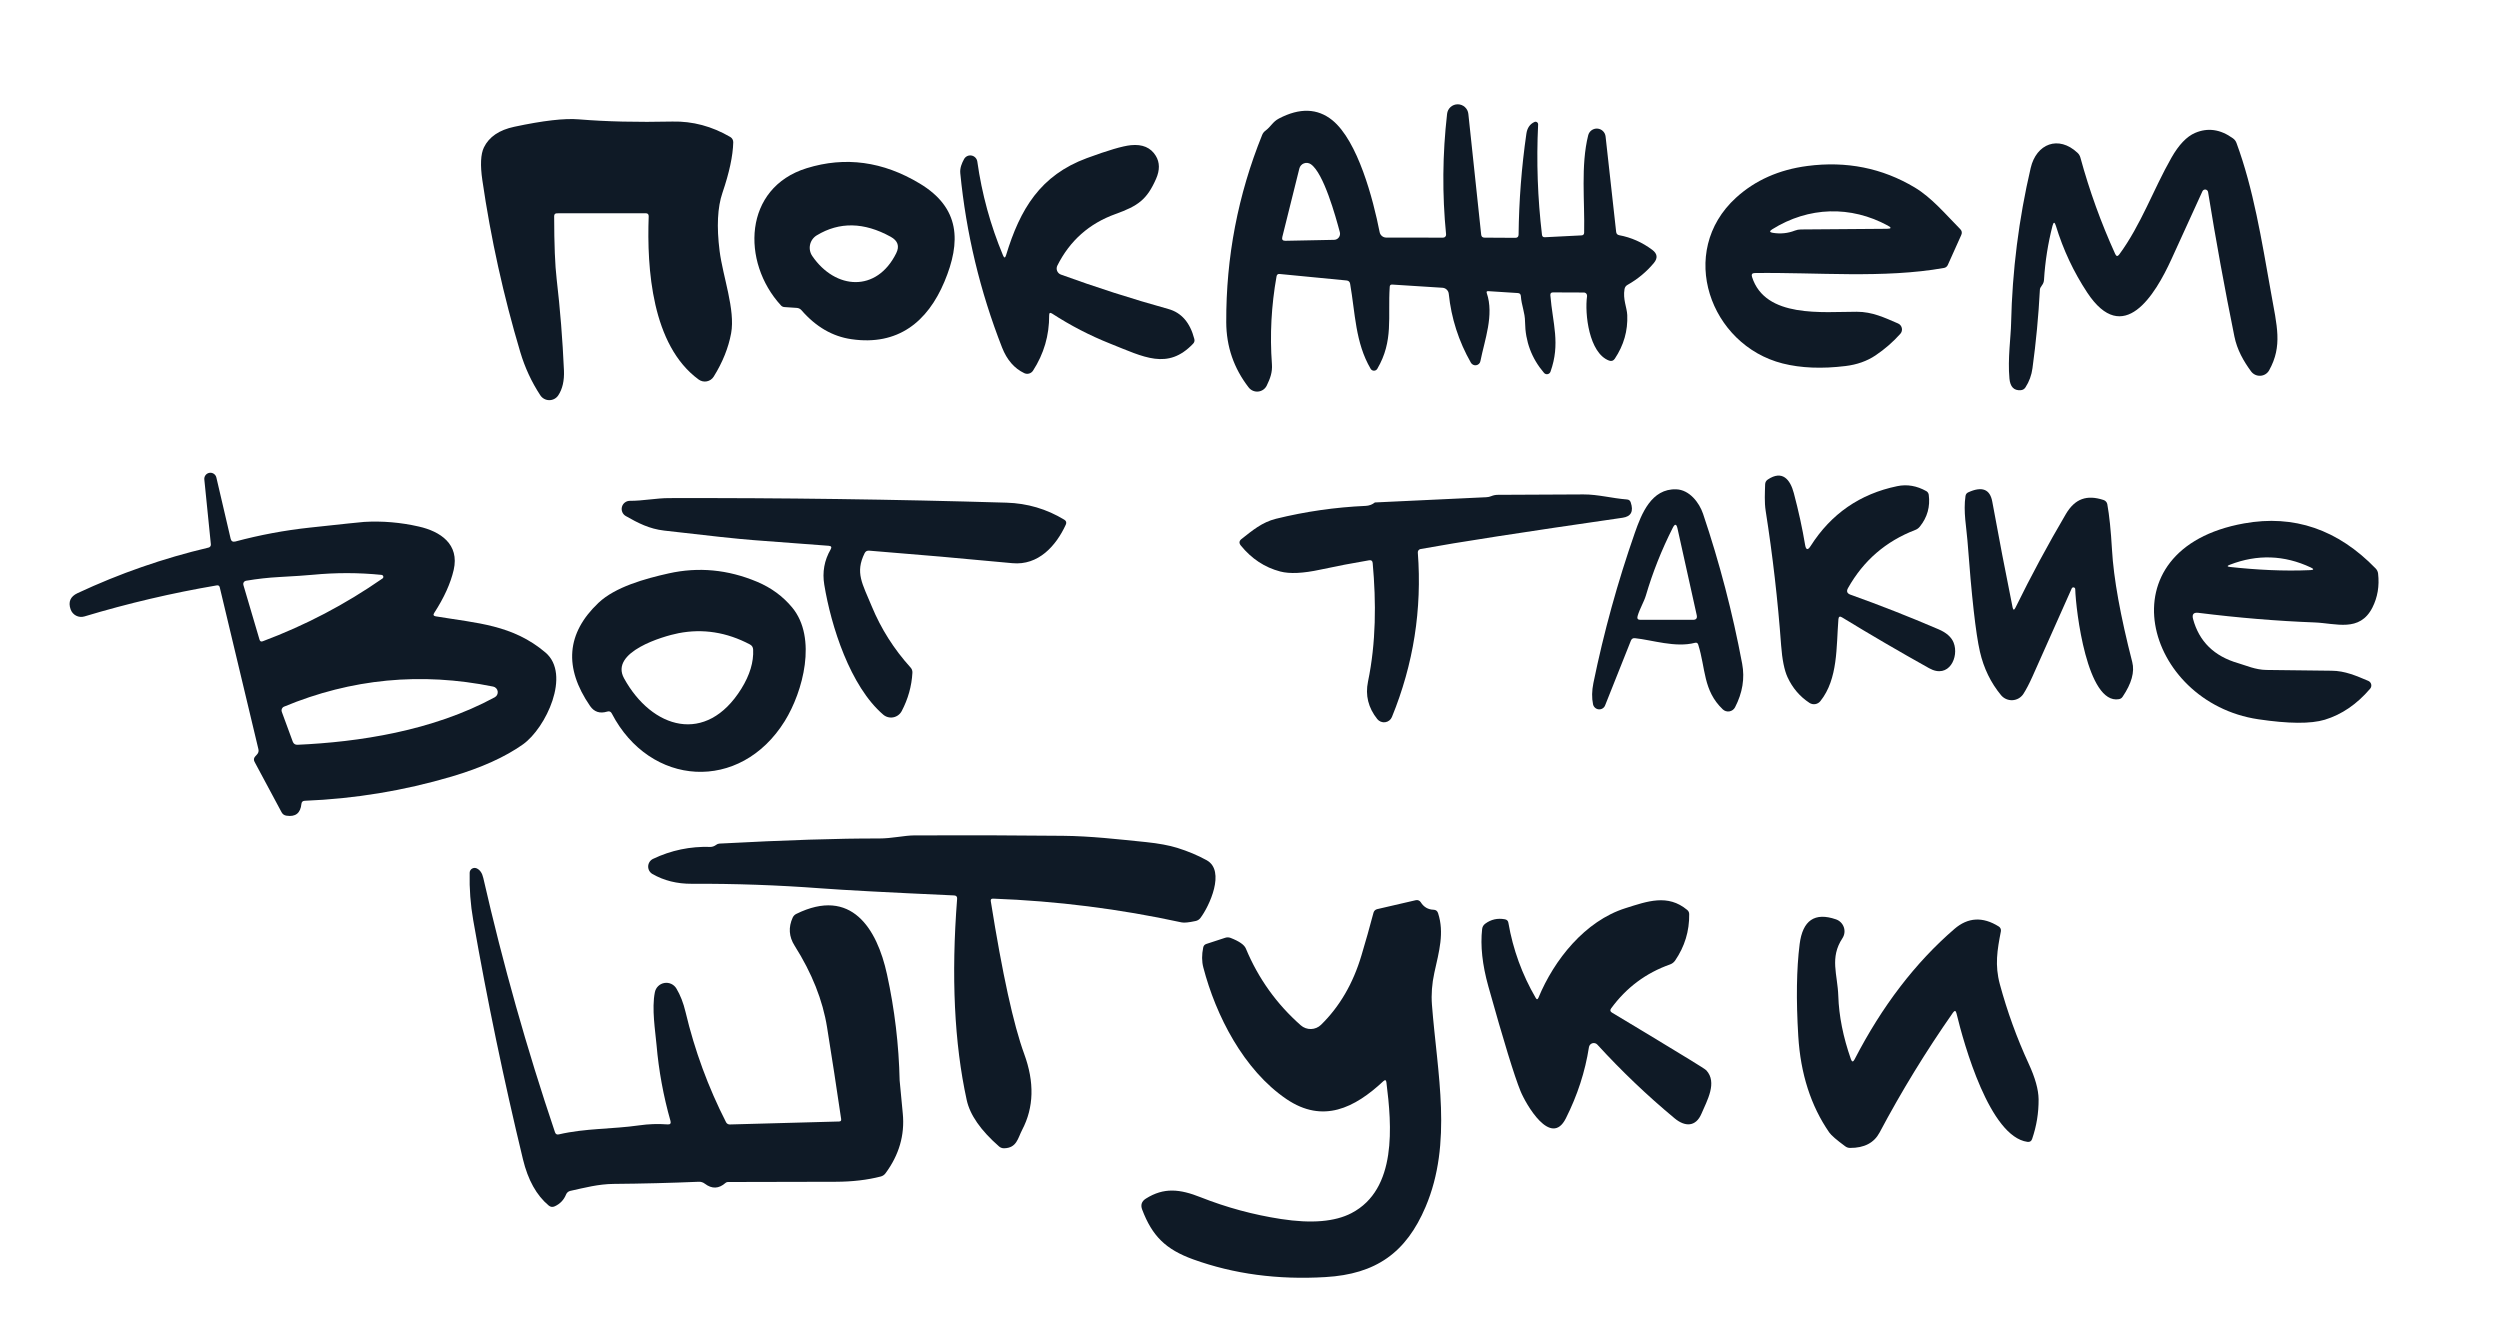
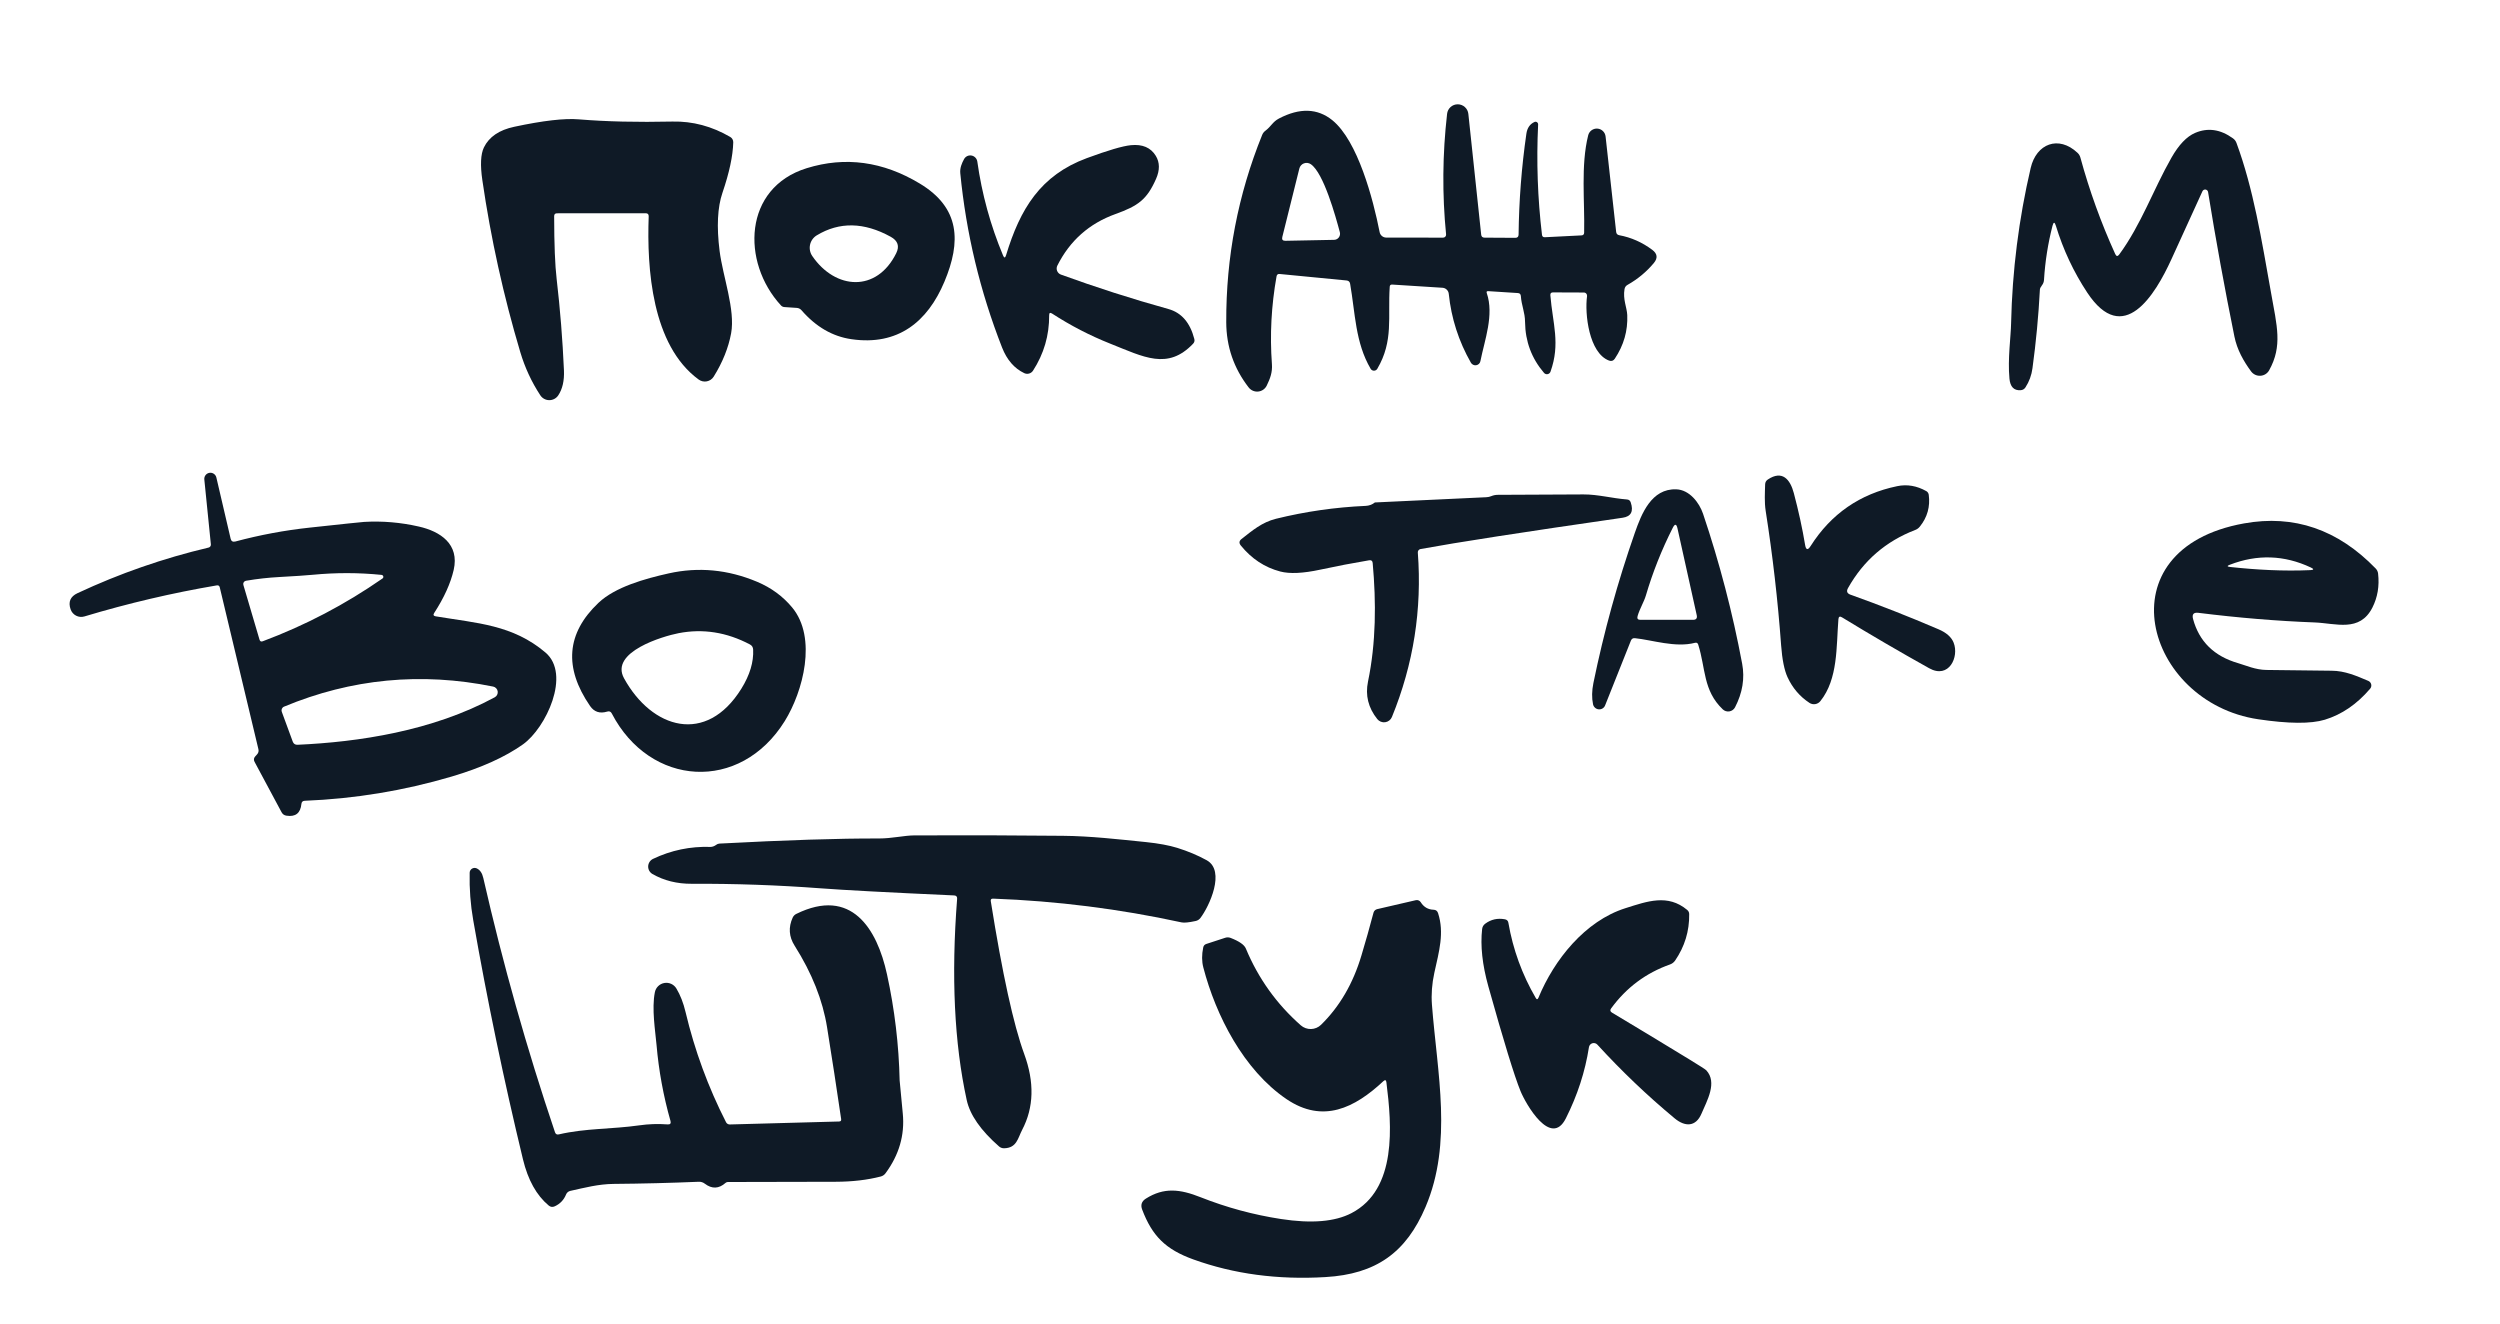
<svg xmlns="http://www.w3.org/2000/svg" width="421" height="223" viewBox="0 0 421 223" fill="none">
  <g clip-path="url(#clip0_359_440)">
    <path d="M270.96 60.72C267.59 59.46 266.84 52.84 267.26 49.87C267.27 49.794 267.263 49.716 267.241 49.642C267.218 49.568 267.18 49.5 267.129 49.442C267.078 49.384 267.015 49.338 266.944 49.307C266.873 49.275 266.797 49.259 266.72 49.26L261.52 49.24C261.206 49.24 261.06 49.397 261.08 49.71C261.47 54.52 262.8 57.84 261.1 62.6C261.061 62.705 260.995 62.798 260.909 62.87C260.823 62.941 260.72 62.989 260.609 63.008C260.499 63.028 260.386 63.018 260.28 62.979C260.175 62.941 260.082 62.876 260.01 62.79C257.923 60.35 256.86 57.503 256.82 54.25C256.81 52.57 256.22 51.47 256.11 49.84C256.083 49.533 255.916 49.37 255.61 49.35L250.62 49.03C250.373 49.01 250.29 49.117 250.37 49.35C251.63 53.05 250.02 57.21 249.3 60.82C249.267 60.993 249.183 61.151 249.057 61.273C248.931 61.396 248.771 61.476 248.597 61.505C248.422 61.533 248.243 61.507 248.083 61.431C247.923 61.356 247.789 61.233 247.7 61.08C245.64 57.467 244.396 53.597 243.97 49.47C243.942 49.205 243.821 48.958 243.629 48.773C243.437 48.588 243.186 48.477 242.92 48.46L234.44 47.92C234.186 47.907 234.05 48.027 234.03 48.28C233.69 53.39 234.7 57.4 231.94 62.1C231.883 62.198 231.802 62.279 231.704 62.337C231.607 62.394 231.496 62.424 231.383 62.425C231.27 62.426 231.158 62.398 231.059 62.342C230.961 62.287 230.878 62.207 230.82 62.11C228.22 57.68 228.23 52.74 227.36 47.78C227.3 47.447 227.1 47.263 226.76 47.23L215.5 46.14C215.2 46.107 215.023 46.24 214.97 46.54C214.09 51.48 213.83 56.4 214.19 61.3C214.3 62.72 213.88 63.77 213.32 64.93C213.186 65.207 212.984 65.445 212.732 65.621C212.48 65.797 212.187 65.906 211.881 65.937C211.576 65.968 211.267 65.92 210.985 65.798C210.703 65.676 210.457 65.484 210.27 65.24C207.77 62.013 206.513 58.353 206.5 54.26C206.453 43.32 208.47 32.807 212.55 22.72C212.661 22.439 212.848 22.196 213.09 22.02C214.09 21.26 214.3 20.52 215.39 19.95C218.876 18.13 221.866 18.227 224.36 20.24C228.65 23.72 231.24 33.52 232.33 39.09C232.381 39.349 232.52 39.583 232.725 39.751C232.929 39.919 233.185 40.01 233.45 40.01L243.02 40.02C243.09 40.02 243.159 40.006 243.223 39.978C243.288 39.95 243.345 39.908 243.392 39.856C243.439 39.804 243.475 39.743 243.497 39.677C243.519 39.61 243.527 39.54 243.52 39.47C242.853 32.743 242.91 25.977 243.69 19.17C243.738 18.728 243.948 18.32 244.279 18.023C244.61 17.727 245.04 17.563 245.484 17.564C245.929 17.566 246.357 17.731 246.687 18.03C247.017 18.328 247.224 18.738 247.27 19.18L249.43 39.51C249.463 39.85 249.653 40.02 250 40.02L255.18 40.05C255.54 40.05 255.723 39.87 255.73 39.51C255.796 33.783 256.233 28.123 257.04 22.53C257.18 21.55 257.636 20.887 258.41 20.54C258.477 20.509 258.55 20.497 258.623 20.503C258.696 20.509 258.767 20.535 258.828 20.577C258.889 20.619 258.939 20.676 258.973 20.744C259.006 20.811 259.022 20.885 259.02 20.96C258.72 27.173 258.936 33.367 259.67 39.54C259.703 39.827 259.863 39.963 260.15 39.95L266.32 39.64C266.613 39.627 266.763 39.473 266.77 39.18C266.89 33.91 266.18 27.88 267.45 22.79C267.533 22.449 267.734 22.148 268.017 21.94C268.301 21.732 268.649 21.632 268.999 21.656C269.35 21.68 269.68 21.827 269.933 22.071C270.186 22.315 270.344 22.64 270.38 22.99L272.16 39.05C272.193 39.363 272.366 39.55 272.68 39.61C274.693 39.983 276.55 40.807 278.25 42.08C279.11 42.727 279.196 43.463 278.51 44.29C277.27 45.777 275.793 47.003 274.08 47.97C273.8 48.123 273.63 48.36 273.57 48.68C273.27 50.43 273.97 51.75 274.03 53.06C274.143 55.693 273.443 58.143 271.93 60.41C271.683 60.77 271.36 60.873 270.96 60.72ZM218.81 28.38L215.94 39.91C215.833 40.343 216.003 40.557 216.45 40.55L224.66 40.39C224.815 40.388 224.967 40.35 225.105 40.28C225.243 40.21 225.363 40.109 225.457 39.984C225.55 39.86 225.614 39.716 225.644 39.563C225.674 39.409 225.669 39.251 225.63 39.1C224.93 36.49 222.91 29.13 220.74 27.65C220.572 27.535 220.378 27.463 220.176 27.439C219.974 27.415 219.769 27.439 219.58 27.511C219.39 27.583 219.221 27.699 219.087 27.851C218.953 28.002 218.858 28.184 218.81 28.38Z" fill="#0F1A26" />
    <path d="M93.32 36.41C93.327 41.157 93.467 44.683 93.74 46.99C94.334 52.097 94.743 57.227 94.97 62.38C95.043 64.107 94.724 65.507 94.01 66.58C93.844 66.829 93.619 67.033 93.355 67.174C93.091 67.315 92.797 67.388 92.498 67.387C92.198 67.386 91.904 67.311 91.641 67.168C91.378 67.026 91.154 66.82 90.99 66.57C89.523 64.337 88.4 61.917 87.62 59.31C84.787 49.81 82.657 40.16 81.23 30.36C80.857 27.807 80.944 25.963 81.49 24.83C82.357 23.05 84.06 21.89 86.6 21.35C91.46 20.31 95.09 19.893 97.49 20.1C102.09 20.48 107.344 20.603 113.25 20.47C116.637 20.397 119.877 21.26 122.97 23.06C123.128 23.151 123.258 23.282 123.348 23.441C123.437 23.599 123.483 23.778 123.48 23.96C123.427 26.233 122.82 29.07 121.66 32.47C120.827 34.91 120.667 38.173 121.18 42.26C121.73 46.6 123.85 52.15 123.12 56.13C122.667 58.577 121.69 61.007 120.19 63.42C120.062 63.627 119.893 63.804 119.693 63.942C119.493 64.08 119.266 64.175 119.027 64.221C118.789 64.267 118.543 64.263 118.306 64.21C118.069 64.156 117.846 64.054 117.65 63.91C109.76 58.14 108.92 45.22 109.24 36.44C109.254 36.087 109.084 35.91 108.73 35.91L93.8 35.92C93.48 35.92 93.32 36.083 93.32 36.41Z" fill="#0F1A26" />
    <path d="M345.64 38.03C344.874 41.017 344.397 44.05 344.21 47.13C344.19 47.47 344.077 47.773 343.87 48.04C343.644 48.34 343.527 48.577 343.52 48.75C343.287 53.19 342.87 57.607 342.27 62C342.117 63.173 341.724 64.25 341.09 65.23C340.897 65.53 340.624 65.69 340.27 65.71C339.144 65.79 338.517 65.137 338.39 63.75C338.08 60.42 338.63 56.71 338.67 54.41C338.864 45.583 339.964 36.873 341.97 28.28C342.92 24.2 346.66 22.73 349.86 25.74C350.094 25.96 350.254 26.227 350.34 26.54C351.86 32.113 353.814 37.523 356.2 42.77C356.387 43.19 356.617 43.213 356.89 42.84C360.57 37.83 362.62 31.91 365.67 26.56C366.91 24.38 368.24 22.987 369.66 22.38C371.794 21.467 373.914 21.77 376.02 23.29C376.307 23.49 376.51 23.757 376.63 24.09C379.48 31.82 380.84 40.31 382.44 49.28C383.44 54.91 384.4 58.25 382.13 62.35C381.984 62.616 381.772 62.84 381.516 63.002C381.259 63.165 380.965 63.26 380.662 63.279C380.358 63.297 380.054 63.24 379.778 63.111C379.501 62.982 379.261 62.785 379.08 62.54C377.8 60.8 376.72 58.89 376.27 56.65C374.617 48.49 373.14 40.387 371.84 32.34C371.824 32.233 371.774 32.135 371.697 32.059C371.62 31.984 371.521 31.935 371.414 31.92C371.307 31.906 371.198 31.926 371.104 31.978C371.009 32.03 370.935 32.112 370.89 32.21C369.07 36.197 367.33 40.01 365.67 43.65C362.92 49.68 357.58 58.48 351.49 49.27C349.204 45.81 347.444 42.06 346.21 38.02C346.004 37.347 345.814 37.35 345.64 38.03Z" fill="#0F1A26" />
    <path d="M176.68 53.09C176.7 56.477 175.793 59.587 173.96 62.42C173.808 62.655 173.576 62.827 173.306 62.904C173.036 62.981 172.746 62.959 172.49 62.84C170.817 62.047 169.57 60.61 168.75 58.53C165.043 49.063 162.697 39.273 161.71 29.16C161.63 28.29 161.97 27.48 162.35 26.79C162.47 26.57 162.656 26.393 162.882 26.286C163.108 26.179 163.363 26.146 163.61 26.193C163.857 26.239 164.084 26.363 164.258 26.545C164.432 26.728 164.545 26.96 164.58 27.21C165.347 32.663 166.79 37.93 168.91 43.01C169.103 43.477 169.273 43.467 169.42 42.98C171.79 35.17 175.21 29.52 183.02 26.63C186.58 25.317 189.05 24.59 190.43 24.45C192.39 24.25 193.793 24.85 194.64 26.25C195.313 27.357 195.327 28.647 194.68 30.12C193.14 33.61 191.67 34.67 187.83 36.05C183.417 37.643 180.16 40.533 178.06 44.72C177.99 44.858 177.95 45.009 177.942 45.163C177.935 45.317 177.96 45.472 178.017 45.615C178.074 45.759 178.161 45.889 178.271 45.997C178.382 46.105 178.515 46.187 178.66 46.24C184.587 48.4 190.62 50.333 196.76 52.04C198.953 52.647 200.407 54.323 201.12 57.07C201.207 57.383 201.137 57.657 200.91 57.89C196.63 62.37 192.62 60.12 186.91 57.85C183.517 56.497 180.273 54.817 177.18 52.81C176.84 52.59 176.673 52.683 176.68 53.09Z" fill="#0F1A26" />
    <path d="M143.38 57.12C140.193 56.66 137.386 55.03 134.96 52.23C134.761 52.005 134.481 51.869 134.18 51.85L132.09 51.71C131.979 51.704 131.869 51.675 131.768 51.625C131.667 51.575 131.575 51.505 131.5 51.42C124.81 44.13 125.17 31.62 135.86 28.32C142.346 26.313 148.69 27.177 154.89 30.91C161.69 35 161.87 40.7 159.04 47.44C156.2 54.21 151.19 58.26 143.38 57.12ZM150.92 42.65C151.513 41.463 151.203 40.537 149.99 39.87C145.503 37.397 141.35 37.32 137.53 39.64C137.246 39.814 137 40.043 136.808 40.315C136.615 40.587 136.48 40.895 136.411 41.221C136.342 41.547 136.34 41.883 136.405 42.209C136.47 42.536 136.601 42.846 136.79 43.12C140.68 48.8 147.63 49.29 150.92 42.65Z" fill="#0F1A26" />
-     <path d="M295.04 46.63C297.26 53.64 306.99 52.49 312.68 52.5C315.32 52.5 317.34 53.49 319.63 54.47C319.79 54.539 319.931 54.644 320.042 54.778C320.153 54.912 320.231 55.071 320.269 55.24C320.307 55.41 320.305 55.587 320.261 55.755C320.218 55.924 320.135 56.08 320.02 56.21C318.8 57.577 317.41 58.787 315.85 59.84C314.41 60.807 312.72 61.407 310.78 61.64C306.806 62.127 303.283 61.983 300.21 61.21C287.97 58.12 282.34 42.43 292.34 33.3C295.566 30.36 299.573 28.577 304.36 27.95C310.94 27.09 316.966 28.297 322.44 31.57C325.3 33.28 327.66 36.11 330.1 38.58C330.386 38.867 330.446 39.197 330.28 39.57L328.01 44.62C327.951 44.749 327.863 44.863 327.754 44.95C327.644 45.037 327.516 45.095 327.38 45.12C317.23 46.93 305.85 45.83 295.5 45.98C295.06 45.987 294.906 46.203 295.04 46.63ZM317.91 37.99C311.69 34.61 304.59 34.77 298.43 38.62C297.943 38.927 297.983 39.123 298.55 39.21C299.85 39.417 301.086 39.29 302.26 38.83C302.586 38.703 302.926 38.64 303.28 38.64L317.77 38.53C318.516 38.523 318.563 38.343 317.91 37.99Z" fill="#0F1A26" />
    <path d="M36.499 98.58C28.973 99.86 21.543 101.603 14.21 103.81C13.744 103.949 13.243 103.902 12.81 103.678C12.378 103.455 12.048 103.072 11.889 102.61C11.456 101.363 11.843 100.457 13.05 99.89C20.149 96.57 27.509 94.01 35.13 92.21C35.248 92.182 35.351 92.111 35.421 92.012C35.491 91.912 35.523 91.791 35.51 91.67L34.41 80.77C34.376 80.506 34.447 80.24 34.605 80.026C34.764 79.813 34.999 79.67 35.261 79.626C35.524 79.582 35.793 79.641 36.012 79.791C36.232 79.941 36.385 80.17 36.44 80.43L38.84 90.72C38.94 91.14 39.203 91.297 39.63 91.19C43.77 90.083 47.946 89.303 52.16 88.85C57.813 88.237 60.863 87.917 61.309 87.89C64.389 87.71 67.463 87.97 70.529 88.67C74.159 89.49 77.4 91.63 76.4 95.98C75.879 98.24 74.786 100.653 73.12 103.22C72.913 103.533 72.996 103.723 73.37 103.79C80.34 104.95 86.329 105.2 91.85 109.88C96.2 113.56 91.93 122.6 88.07 125.35C85.063 127.483 81.063 129.29 76.07 130.77C67.983 133.157 59.733 134.517 51.319 134.85C50.98 134.863 50.793 135.037 50.76 135.37C50.606 136.937 49.766 137.6 48.239 137.36C47.866 137.307 47.59 137.11 47.41 136.77L42.87 128.3C42.69 127.96 42.73 127.65 42.989 127.37L43.289 127.04C43.516 126.793 43.593 126.507 43.52 126.18L37.01 98.92C36.95 98.647 36.779 98.533 36.499 98.58ZM47.05 97.17C45.183 97.27 43.306 97.48 41.419 97.8C41.343 97.813 41.271 97.841 41.206 97.884C41.142 97.926 41.087 97.982 41.046 98.047C41.004 98.112 40.977 98.185 40.965 98.261C40.954 98.338 40.959 98.416 40.98 98.49L43.7 107.71C43.786 108.003 43.969 108.097 44.249 107.99C51.41 105.31 58.13 101.787 64.409 97.42C64.467 97.383 64.511 97.329 64.535 97.265C64.56 97.202 64.564 97.132 64.546 97.065C64.528 96.998 64.491 96.938 64.438 96.892C64.384 96.847 64.319 96.818 64.249 96.81C60.416 96.423 56.566 96.417 52.7 96.79C51.506 96.903 49.623 97.03 47.05 97.17ZM50.09 125.42C60.319 124.96 72.809 123.12 83.32 117.42C83.493 117.325 83.634 117.178 83.722 117C83.81 116.823 83.841 116.622 83.812 116.426C83.782 116.23 83.694 116.047 83.557 115.903C83.421 115.759 83.244 115.66 83.049 115.62C70.909 113.16 59.169 114.287 47.83 119C47.668 119.067 47.538 119.194 47.467 119.354C47.396 119.514 47.39 119.695 47.45 119.86L49.3 124.89C49.44 125.257 49.703 125.433 50.09 125.42Z" fill="#0F1A26" />
    <path d="M303.98 91.76C304.126 92.633 304.436 92.697 304.91 91.95C308.356 86.53 313.216 83.17 319.49 81.87C321.15 81.523 322.786 81.803 324.4 82.71C324.506 82.772 324.597 82.858 324.666 82.962C324.735 83.066 324.781 83.185 324.8 83.31C325.066 85.323 324.566 87.113 323.3 88.68C323.1 88.933 322.846 89.12 322.54 89.24C317.58 91.14 313.8 94.407 311.2 99.04C310.906 99.567 311.043 99.933 311.61 100.14C316.523 101.893 321.46 103.833 326.42 105.96C327.76 106.527 328.616 107.28 328.99 108.22C329.95 110.63 328.2 114.39 324.87 112.53C319.923 109.77 315.03 106.913 310.19 103.96C309.83 103.733 309.63 103.833 309.59 104.26C309.22 108.89 309.55 114.33 306.55 118.07C306.336 118.338 306.031 118.518 305.693 118.573C305.354 118.629 305.007 118.556 304.72 118.37C303.093 117.303 301.86 115.86 301.02 114.04C300.48 112.867 300.12 111.073 299.94 108.66C299.386 101.087 298.52 93.543 297.34 86.03C297.11 84.54 297.21 83 297.25 81.55C297.263 81.21 297.413 80.943 297.7 80.75C300.14 79.12 301.47 80.73 302.08 83.04C302.886 86.08 303.52 88.987 303.98 91.76Z" fill="#0F1A26" />
    <path d="M285.43 108.25C282.16 109.11 278.219 107.77 275.329 107.47C274.996 107.43 274.766 107.57 274.64 107.89L270.299 118.79C270.216 119.002 270.067 119.181 269.873 119.3C269.68 119.42 269.452 119.473 269.225 119.453C268.997 119.433 268.782 119.34 268.61 119.188C268.438 119.036 268.318 118.834 268.269 118.61C268.043 117.53 268.063 116.333 268.329 115.02C270.089 106.433 272.413 98.01 275.299 89.75C276.429 86.52 278.09 82.26 282.28 82.4C284.5 82.48 286.15 84.63 286.79 86.51C289.576 94.77 291.773 103.19 293.38 111.77C293.84 114.23 293.44 116.677 292.18 119.11C292.086 119.29 291.952 119.445 291.789 119.564C291.625 119.684 291.436 119.763 291.237 119.797C291.037 119.831 290.832 119.818 290.638 119.76C290.445 119.701 290.267 119.599 290.12 119.46C286.78 116.28 287.25 112.57 285.98 108.55C285.893 108.277 285.71 108.177 285.43 108.25ZM277.17 100.27C276.84 101.38 276.119 102.52 275.769 103.75C275.649 104.17 275.806 104.38 276.24 104.38H285.1C285.633 104.38 285.843 104.12 285.73 103.6L282.49 88.99C282.316 88.203 282.05 88.17 281.69 88.89C279.816 92.597 278.31 96.39 277.17 100.27Z" fill="#0F1A26" />
-     <path d="M339.4 102.34C342.033 96.973 344.863 91.717 347.89 86.57C349.45 83.93 351.46 83.29 354.24 84.2C354.4 84.251 354.543 84.344 354.654 84.469C354.765 84.594 354.839 84.746 354.87 84.91C355.21 86.77 355.473 89.327 355.66 92.58C355.933 97.393 357.07 103.697 359.07 111.49C359.497 113.157 358.957 115.103 357.45 117.33C357.303 117.557 357.097 117.693 356.83 117.74C351.47 118.69 349.57 102.77 349.47 99.23C349.473 99.156 349.449 99.085 349.403 99.027C349.358 98.969 349.293 98.93 349.221 98.915C349.149 98.901 349.074 98.912 349.01 98.948C348.945 98.984 348.896 99.041 348.87 99.11C346.717 103.977 344.517 108.913 342.27 113.92C341.723 115.14 341.213 116.117 340.74 116.85C340.54 117.158 340.269 117.415 339.951 117.6C339.633 117.784 339.275 117.891 338.908 117.911C338.541 117.931 338.174 117.865 337.837 117.717C337.501 117.569 337.203 117.344 336.97 117.06C335.243 114.967 334.06 112.53 333.42 109.75C332.72 106.717 332.02 100.483 331.32 91.05C331.16 88.91 330.6 86.15 330.99 83.52C331.037 83.233 331.19 83.03 331.45 82.91C333.77 81.85 335.12 82.373 335.5 84.48C336.587 90.44 337.727 96.373 338.92 102.28C339.02 102.76 339.18 102.78 339.4 102.34Z" fill="#0F1A26" />
    <path d="M238.76 93.05C239.486 102.617 238.033 111.847 234.4 120.74C234.306 120.973 234.152 121.177 233.954 121.332C233.755 121.487 233.52 121.587 233.27 121.623C233.02 121.658 232.765 121.628 232.53 121.534C232.295 121.441 232.088 121.288 231.93 121.09C230.416 119.19 229.896 117.09 230.37 114.79C231.73 108.23 231.76 101.46 231.16 94.81C231.126 94.443 230.93 94.29 230.57 94.35C227.796 94.817 225.05 95.343 222.33 95.93C219.43 96.557 217.183 96.66 215.59 96.24C212.976 95.553 210.763 94.093 208.95 91.86C208.623 91.453 208.663 91.09 209.07 90.77C210.91 89.33 212.51 87.95 214.88 87.36C219.833 86.14 224.87 85.417 229.99 85.19C230.543 85.163 231.033 84.987 231.46 84.66C231.498 84.627 231.548 84.61 231.6 84.61L250.32 83.73C250.6 83.717 250.87 83.657 251.13 83.55C251.483 83.403 251.856 83.33 252.25 83.33C257.05 83.303 261.85 83.28 266.65 83.26C269.11 83.25 271.47 83.92 273.99 84.11C274.303 84.137 274.51 84.297 274.61 84.59C275.13 86.117 274.673 86.983 273.24 87.19C256.646 89.583 245.303 91.34 239.21 92.46C239.076 92.484 238.956 92.558 238.873 92.667C238.79 92.776 238.75 92.912 238.76 93.05Z" fill="#0F1A26" />
-     <path d="M145.6 93.16C143.98 96.45 145.21 98.25 146.8 102.1C148.366 105.887 150.543 109.32 153.33 112.4C153.563 112.653 153.67 112.953 153.65 113.3C153.523 115.56 152.92 117.713 151.84 119.76C151.696 120.027 151.495 120.26 151.25 120.439C151.006 120.619 150.725 120.741 150.427 120.798C150.13 120.855 149.824 120.844 149.532 120.766C149.24 120.689 148.969 120.547 148.74 120.35C143.17 115.58 139.95 105.42 138.81 98.48C138.456 96.347 138.813 94.36 139.88 92.52C140.1 92.147 139.993 91.943 139.56 91.91C135.253 91.59 131.003 91.27 126.81 90.95C124.35 90.763 119.36 90.23 111.84 89.35C109.34 89.06 107.47 88.09 105.38 86.9C105.116 86.75 104.91 86.516 104.794 86.237C104.677 85.957 104.657 85.646 104.736 85.353C104.815 85.061 104.988 84.802 105.23 84.619C105.471 84.436 105.767 84.338 106.07 84.34C108.26 84.35 110.53 83.88 112.66 83.88C131.606 83.833 150.553 84.09 169.5 84.65C173.013 84.757 176.256 85.713 179.23 87.52C179.556 87.72 179.64 87.997 179.48 88.35C177.83 91.95 174.85 95.25 170.49 94.84C162.456 94.073 154.413 93.37 146.36 92.73C146.006 92.703 145.753 92.847 145.6 93.16Z" fill="#0F1A26" />
    <path d="M369.31 104.23C370.33 108.03 372.863 110.513 376.91 111.68C378.24 112.07 379.84 112.8 381.66 112.82C385.313 112.88 388.97 112.923 392.63 112.95C394.91 112.96 396.82 113.82 398.82 114.66C398.941 114.712 399.049 114.791 399.134 114.892C399.219 114.993 399.28 115.113 399.31 115.241C399.34 115.37 399.339 115.504 399.308 115.632C399.277 115.761 399.216 115.88 399.13 115.98C396.903 118.587 394.36 120.327 391.5 121.2C389.14 121.913 385.393 121.887 380.26 121.12C361.2 118.27 353.9 92.45 377.9 88.14C386.306 86.627 393.693 89.157 400.06 95.73C400.293 95.97 400.43 96.253 400.47 96.58C400.71 98.673 400.39 100.587 399.51 102.32C397.37 106.52 393.37 104.96 389.79 104.82C383.463 104.58 376.936 104.04 370.21 103.2C369.403 103.1 369.103 103.443 369.31 104.23ZM375.56 95.48C380 95.96 384.56 96.21 389.04 96.01C389.673 95.977 389.703 95.827 389.13 95.56C384.676 93.467 380.136 93.313 375.51 95.1C375.003 95.293 375.02 95.42 375.56 95.48Z" fill="#0F1A26" />
    <path d="M102.26 119.83C101.02 120.21 100.053 119.893 99.36 118.88C94.92 112.42 95.39 106.637 100.77 101.53C103.6 98.84 108.62 97.45 112.6 96.56C117.62 95.44 122.583 95.91 127.49 97.97C129.87 98.97 131.843 100.417 133.41 102.31C137.64 107.44 135.23 116.46 132.16 121.42C124.65 133.52 109.45 132.52 103.02 120.14C102.86 119.827 102.607 119.723 102.26 119.83ZM114.26 106.63C111.64 107.14 102.64 109.8 105.09 114.23C109.77 122.74 118.92 125.52 124.85 115.97C126.27 113.677 126.93 111.487 126.83 109.4C126.817 109 126.633 108.707 126.28 108.52C122.367 106.46 118.36 105.83 114.26 106.63Z" fill="#0F1A26" />
    <path d="M160.68 150.79C149.633 150.29 142.123 149.89 138.15 149.59C130.95 149.05 123.73 148.797 116.49 148.83C114.016 148.843 111.81 148.293 109.87 147.18C109.644 147.049 109.458 146.859 109.331 146.631C109.205 146.402 109.143 146.144 109.152 145.883C109.162 145.622 109.242 145.369 109.384 145.15C109.526 144.931 109.725 144.755 109.96 144.64C113.02 143.18 116.253 142.507 119.66 142.62C119.97 142.63 120.36 142.46 120.59 142.28C120.756 142.147 120.946 142.073 121.16 142.06C132.32 141.467 141.266 141.18 148 141.2C150.25 141.2 152.22 140.69 154 140.68C162.326 140.64 170.653 140.663 178.98 140.75C183.64 140.79 188.38 141.34 193.01 141.81C195.116 142.03 196.863 142.353 198.25 142.78C200.076 143.353 201.726 144.047 203.2 144.86C206.44 146.65 203.63 152.65 202.15 154.59C201.936 154.863 201.663 155.033 201.33 155.1C200.196 155.347 199.413 155.423 198.98 155.33C188.52 153.057 177.94 151.723 167.24 151.33C166.926 151.317 166.796 151.463 166.85 151.77C168.796 163.983 170.673 172.56 172.48 177.5C174.22 182.247 174.106 186.497 172.14 190.25C171.4 191.66 171.24 193.32 169.09 193.37C168.781 193.376 168.481 193.269 168.25 193.07C165.156 190.363 163.336 187.75 162.79 185.23C160.703 175.683 160.166 164.39 161.18 151.35C161.206 150.997 161.04 150.81 160.68 150.79Z" fill="#0F1A26" />
    <path d="M112.91 188.77C111.717 184.57 110.934 180.3 110.56 175.96C110.36 173.68 109.72 169.85 110.28 167.09C110.358 166.7 110.552 166.343 110.837 166.065C111.121 165.788 111.483 165.603 111.875 165.535C112.266 165.467 112.669 165.518 113.031 165.684C113.392 165.849 113.696 166.119 113.9 166.46C114.567 167.567 115.084 168.893 115.45 170.44C116.984 176.9 119.257 183.083 122.27 188.99C122.33 189.105 122.421 189.2 122.532 189.265C122.644 189.331 122.771 189.364 122.9 189.36L141.31 188.86C141.577 188.853 141.69 188.717 141.65 188.45C140.897 183.297 140.107 178.15 139.28 173.01C138.554 168.45 136.73 163.863 133.81 159.25C132.85 157.737 132.744 156.16 133.49 154.52C133.624 154.24 133.827 154.033 134.1 153.9C143.35 149.35 147.69 156.36 149.37 164.08C150.657 169.98 151.367 175.937 151.5 181.95C151.5 182.017 151.677 183.877 152.03 187.53C152.377 191.143 151.407 194.493 149.12 197.58C148.926 197.846 148.647 198.036 148.33 198.12C146.064 198.707 143.534 199.003 140.74 199.01C131.18 199.03 125.124 199.043 122.57 199.05C122.428 199.05 122.289 199.104 122.18 199.2C121.054 200.2 119.894 200.247 118.7 199.34C118.387 199.1 118.037 198.99 117.65 199.01C112.877 199.21 108.11 199.33 103.35 199.37C100.75 199.4 98.51 200 96.02 200.55C95.866 200.587 95.722 200.66 95.602 200.763C95.482 200.865 95.389 200.995 95.331 201.14C94.957 202.06 94.324 202.727 93.43 203.14C93.057 203.313 92.714 203.27 92.4 203.01C90.354 201.303 88.91 198.713 88.07 195.24C84.85 181.907 82.057 168.48 79.691 154.96C79.231 152.333 79.031 149.67 79.091 146.97C79.093 146.833 79.129 146.698 79.197 146.579C79.264 146.459 79.361 146.359 79.478 146.285C79.595 146.212 79.728 146.169 79.867 146.159C80.005 146.149 80.144 146.174 80.27 146.23C80.831 146.483 81.204 147.03 81.391 147.87C84.691 162.343 88.714 176.61 93.46 190.67C93.567 190.99 93.784 191.11 94.111 191.03C98.65 189.98 103 190.17 107.64 189.51C109.214 189.283 110.81 189.23 112.43 189.35C112.864 189.383 113.024 189.19 112.91 188.77Z" fill="#0F1A26" />
    <path d="M232.96 182.07C228.12 186.59 222.79 189.24 216.66 185.1C209.42 180.19 204.74 170.99 202.64 162.92C202.373 161.907 202.367 160.787 202.62 159.56C202.68 159.253 202.857 159.053 203.15 158.96L206.33 157.92C206.637 157.82 206.943 157.83 207.25 157.95C208.69 158.51 209.54 159.103 209.8 159.73C211.9 164.77 214.987 169.083 219.06 172.67C219.535 173.085 220.148 173.305 220.778 173.289C221.407 173.272 222.008 173.019 222.46 172.58C225.587 169.52 227.853 165.633 229.26 160.92C229.98 158.527 230.66 156.117 231.3 153.69C231.339 153.545 231.417 153.414 231.524 153.31C231.632 153.206 231.765 153.133 231.91 153.1L238.43 151.59C238.585 151.555 238.747 151.569 238.894 151.63C239.041 151.691 239.165 151.796 239.25 151.93C239.763 152.75 240.487 153.173 241.42 153.2C241.8 153.213 242.05 153.403 242.17 153.77C243.25 157.1 242.34 160.21 241.54 163.83C241.14 165.663 241.007 167.46 241.14 169.22C242.04 180.81 244.65 192.44 240.07 203.23C236.79 210.97 231.7 214.56 223.22 215.06C215.193 215.54 207.767 214.547 200.94 212.08C196.29 210.4 194.03 208.14 192.34 203.69C192.047 202.91 192.253 202.297 192.96 201.85C196 199.93 198.69 200.23 202.17 201.61C206.55 203.343 211.063 204.567 215.71 205.28C220.843 206.073 224.803 205.743 227.59 204.29C235.31 200.27 234.38 189.49 233.47 182.26C233.423 181.867 233.253 181.803 232.96 182.07Z" fill="#0F1A26" />
    <path d="M259.07 168.03C261.71 161.62 266.92 155.09 273.72 152.94C277.42 151.77 280.85 150.51 284.11 153.22C284.343 153.407 284.46 153.647 284.46 153.94C284.5 156.787 283.707 159.397 282.08 161.77C281.867 162.07 281.587 162.283 281.24 162.41C277.18 163.843 273.87 166.313 271.31 169.82C271.103 170.107 271.15 170.34 271.45 170.52C275.83 173.14 280.19 175.777 284.53 178.43C286.263 179.49 287.197 180.09 287.33 180.23C289.25 182.28 287.45 185.37 286.53 187.54C285.58 189.78 283.77 189.79 282.01 188.33C277.403 184.503 273.063 180.363 268.99 175.91C268.885 175.798 268.751 175.717 268.603 175.677C268.454 175.637 268.298 175.64 268.151 175.684C268.004 175.729 267.872 175.815 267.771 175.93C267.67 176.046 267.604 176.188 267.58 176.34C266.94 180.453 265.643 184.45 263.69 188.33C261.18 193.33 256.94 185.92 256.05 183.73C255.023 181.21 253.217 175.327 250.63 166.08C249.623 162.467 249.277 159.26 249.59 156.46C249.63 156.087 249.8 155.787 250.1 155.56C251.08 154.827 252.193 154.577 253.44 154.81C253.767 154.877 253.957 155.07 254.01 155.39C254.783 159.883 256.32 164.107 258.62 168.06C258.787 168.347 258.937 168.337 259.07 168.03Z" fill="#0F1A26" />
-     <path d="M328.88 170.53C324.347 177.01 320.227 183.74 316.52 190.72C315.593 192.46 313.937 193.323 311.55 193.31C311.25 193.31 310.98 193.22 310.74 193.04C309.293 191.98 308.393 191.2 308.04 190.7C304.947 186.22 303.21 180.817 302.83 174.49C302.457 168.337 302.533 163.17 303.06 158.99C303.567 154.977 305.607 153.587 309.18 154.82C309.486 154.926 309.764 155.1 309.993 155.33C310.222 155.559 310.395 155.837 310.5 156.142C310.606 156.448 310.639 156.773 310.599 157.094C310.56 157.414 310.447 157.72 310.27 157.99C308.08 161.32 309.45 164.06 309.57 167.73C309.677 171.083 310.383 174.627 311.69 178.36C311.863 178.853 312.07 178.867 312.31 178.4C316.937 169.433 322.543 162.11 329.13 156.43C331.403 154.47 333.89 154.333 336.59 156.02C336.725 156.103 336.832 156.224 336.896 156.369C336.961 156.514 336.979 156.674 336.95 156.83C336.33 160.01 335.91 162.52 336.77 165.73C338.017 170.337 339.637 174.803 341.63 179.13C342.723 181.49 343.28 183.483 343.3 185.11C343.32 187.397 342.957 189.627 342.21 191.8C342.083 192.18 341.82 192.343 341.42 192.29C335.07 191.42 330.74 175.89 329.47 170.64C329.357 170.167 329.16 170.13 328.88 170.53Z" fill="#0F1A26" />
  </g>
  <defs>
    <clipPath id="clip0_359_440">
      <rect width="421" height="223" fill="white" />
    </clipPath>
  </defs>
</svg>